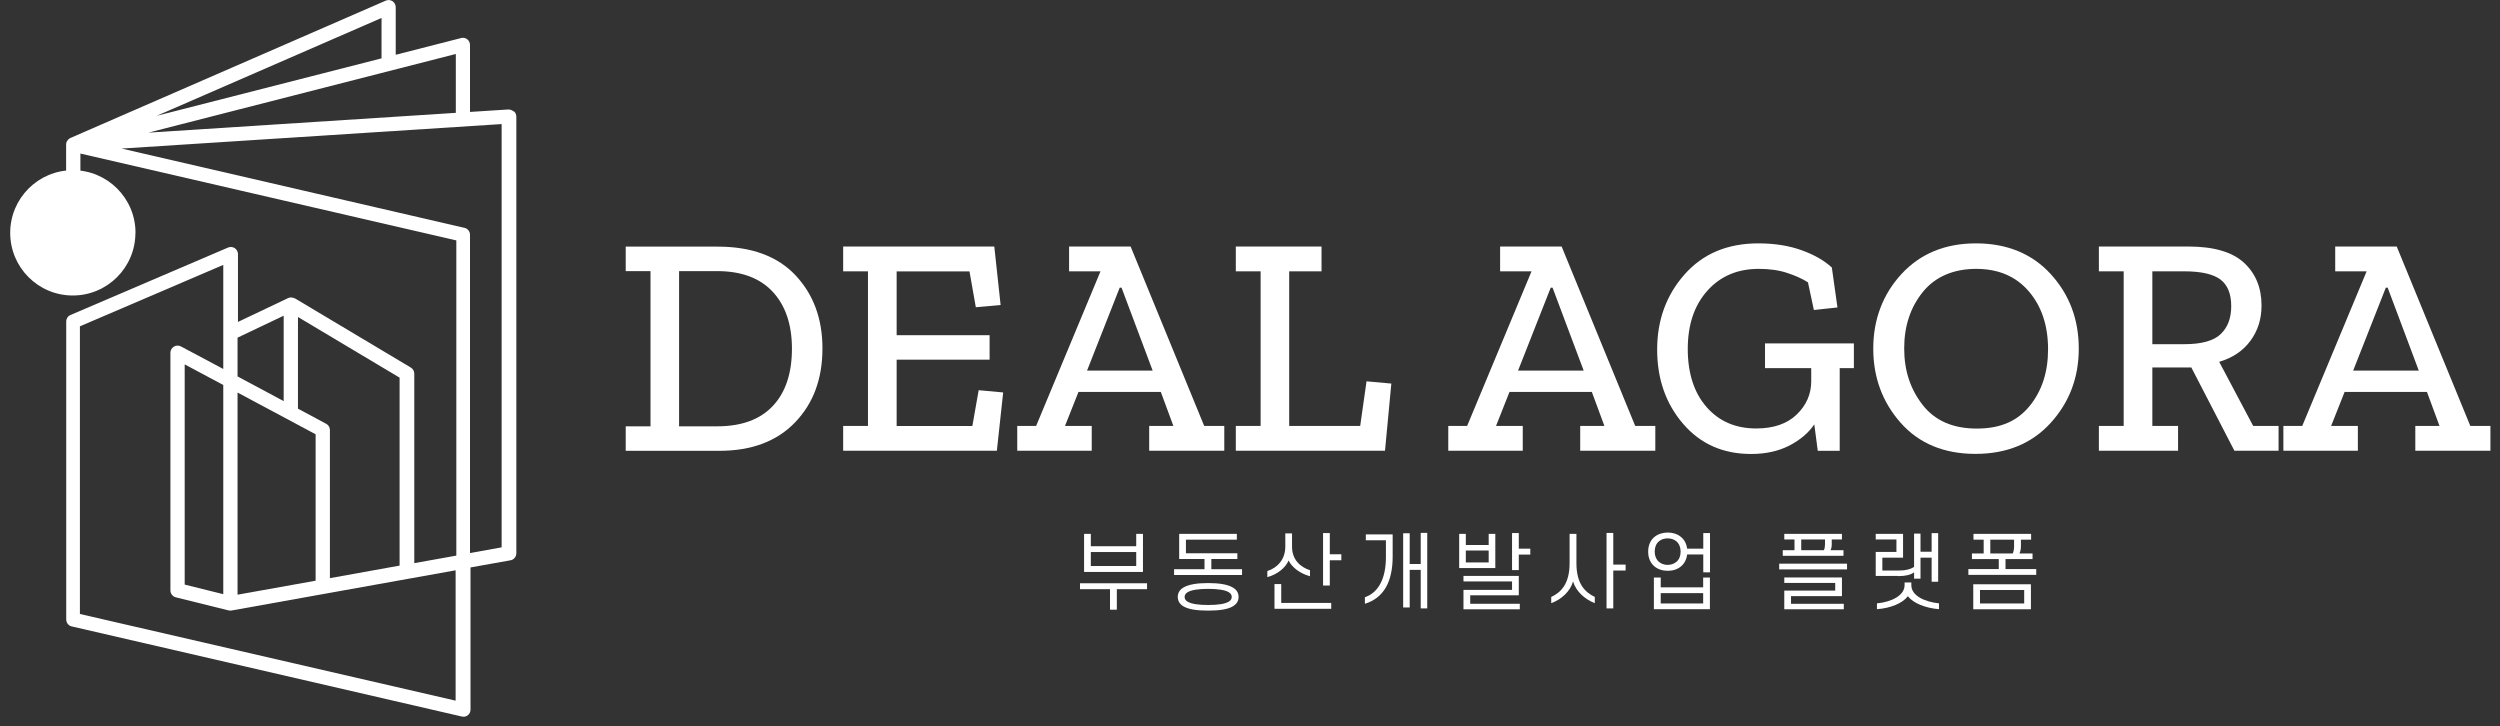
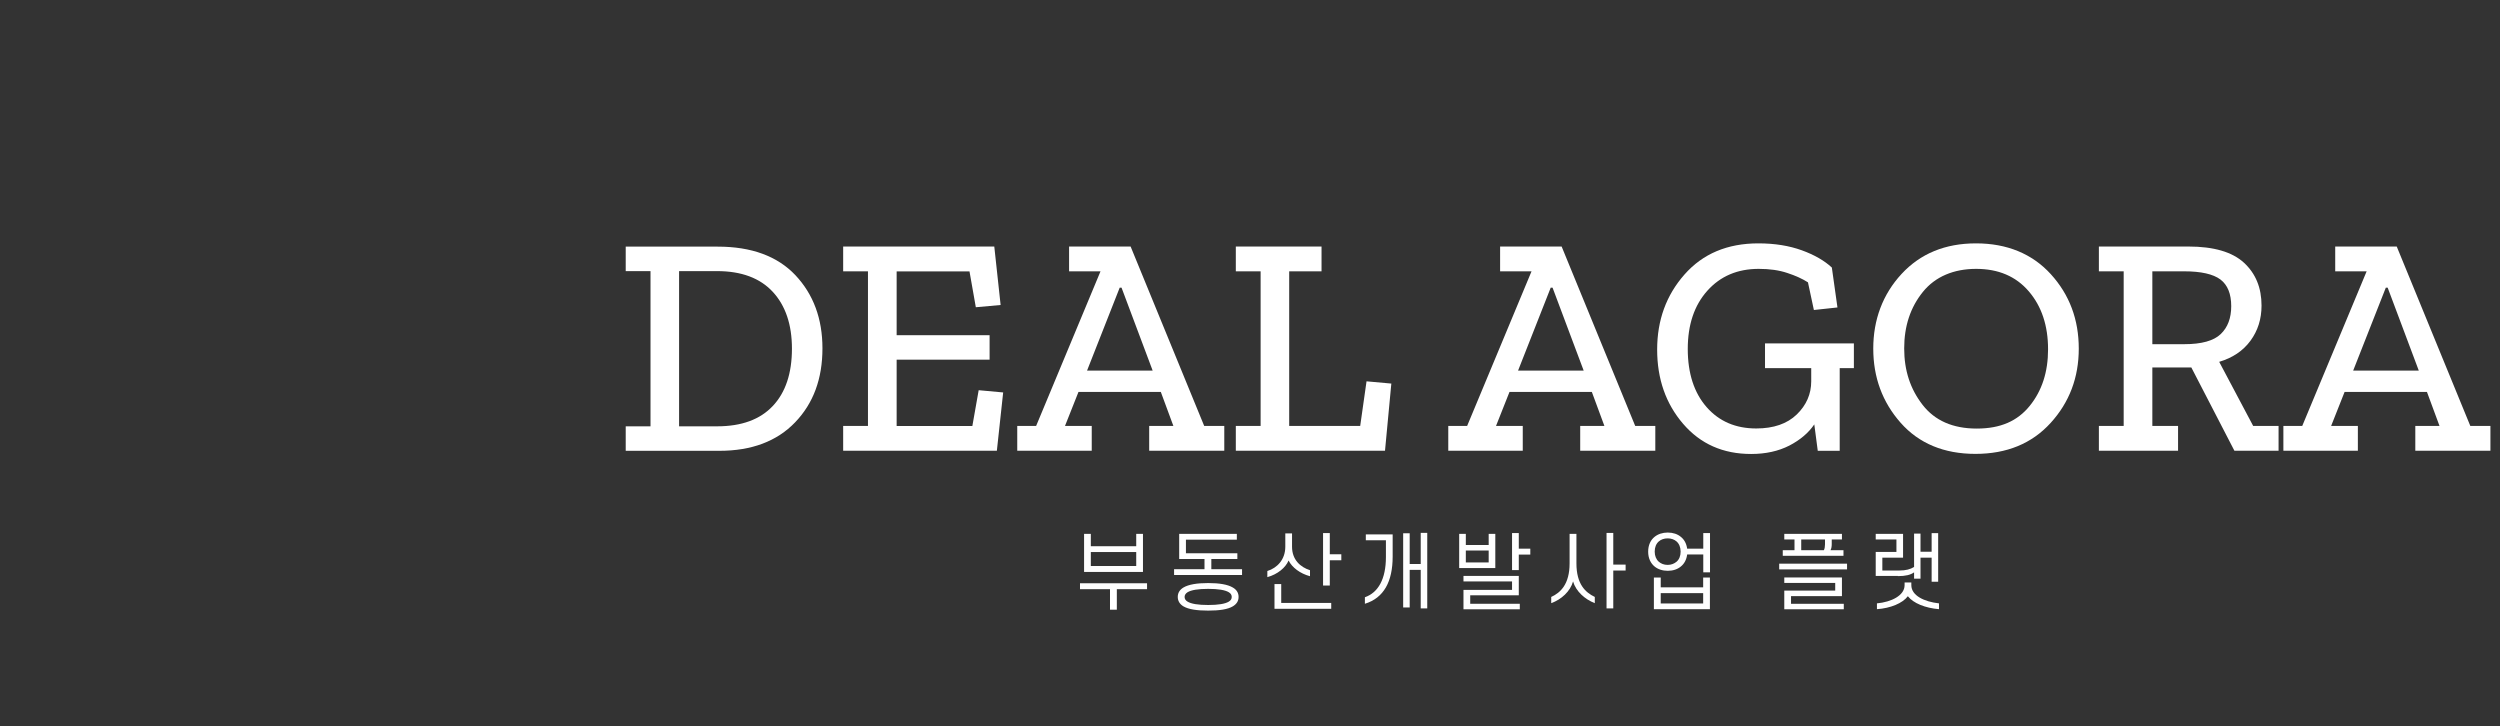
<svg xmlns="http://www.w3.org/2000/svg" width="210" height="61" viewBox="0 0 210 61" fill="none">
  <rect x="0" y="0" width="210" height="61" fill="#333333" stroke="none" />
  <path d="M69.086 29.263C69.086 31.817 68.323 33.883 66.789 35.477C65.255 37.071 63.138 37.868 60.429 37.868H52.56V35.811H54.643V22.774H52.56V20.717H60.292C63.12 20.717 65.298 21.514 66.815 23.117C68.323 24.72 69.086 26.768 69.086 29.263ZM66.523 29.288C66.523 27.265 65.983 25.671 64.912 24.514C63.84 23.357 62.281 22.774 60.24 22.774H57.043V35.811H60.24C62.281 35.811 63.84 35.245 64.912 34.105C65.983 32.974 66.523 31.363 66.523 29.288Z" fill="white" />
  <path d="M83.735 37.86H70.826V35.777H72.909V22.791H70.826V20.708H83.52L84.052 25.62L81.969 25.808L81.438 22.8H75.318V28.157H83.126V30.214H75.318V35.785H81.678L82.209 32.777L84.266 32.965L83.735 37.877V37.86Z" fill="white" />
  <path d="M102.84 37.86H96.532V35.777H98.563L97.509 32.923H90.592L89.46 35.777H91.706V37.86H85.449V35.777H87.035L92.443 22.791H89.803V20.708H94.972L101.152 35.777H102.84V37.86ZM96.823 31.131L94.209 24.163H94.055L91.312 31.131H96.823Z" fill="white" />
  <path d="M116.349 37.86H103.809V35.777H105.892V22.791H103.809V20.708H111.009V22.791H108.292V35.777H114.257L114.789 32.031L116.872 32.22L116.34 37.868L116.349 37.86Z" fill="white" />
  <path d="M139.046 37.86H132.737V35.777H134.769L133.715 32.923H126.797L125.666 35.777H127.912V37.86H121.655V35.777H123.24L128.649 22.791H126.009V20.708H131.177L137.357 35.777H139.046V37.86ZM133.029 31.131L130.415 24.163H130.26L127.517 31.131H133.029Z" fill="white" />
  <path d="M155.726 30.925H154.535V37.868H152.692L152.401 35.648C151.912 36.368 151.209 36.96 150.301 37.431C149.392 37.894 148.329 38.134 147.095 38.134C144.738 38.134 142.835 37.294 141.378 35.597C139.929 33.908 139.201 31.834 139.201 29.366C139.201 26.897 139.963 24.797 141.498 23.057C143.032 21.317 145.098 20.443 147.703 20.443C149.075 20.443 150.292 20.64 151.355 21.026C152.418 21.411 153.258 21.9 153.875 22.474L154.346 25.826L152.366 26.04L151.869 23.717C151.398 23.417 150.815 23.151 150.129 22.928C149.443 22.697 148.646 22.585 147.729 22.585C145.955 22.585 144.515 23.194 143.418 24.42C142.321 25.645 141.772 27.274 141.772 29.314C141.772 31.354 142.303 33 143.358 34.2C144.412 35.4 145.801 35.991 147.523 35.991C148.981 35.991 150.121 35.597 150.926 34.817C151.732 34.037 152.143 33.103 152.143 32.031V30.925H148.261V28.843H155.726V30.925Z" fill="white" />
  <path d="M174.617 29.288C174.617 31.714 173.829 33.797 172.252 35.528C170.674 37.26 168.566 38.126 165.934 38.126C163.303 38.126 161.186 37.251 159.652 35.511C158.117 33.771 157.354 31.697 157.354 29.28C157.354 26.863 158.143 24.728 159.729 23.014C161.314 21.3 163.397 20.443 165.986 20.443C168.574 20.443 170.7 21.308 172.269 23.031C173.837 24.754 174.617 26.837 174.617 29.288ZM172.037 29.34C172.037 27.351 171.497 25.731 170.417 24.471C169.337 23.211 167.863 22.585 165.994 22.585C164.126 22.585 162.566 23.228 161.52 24.523C160.474 25.817 159.952 27.394 159.952 29.263C159.952 31.131 160.466 32.674 161.494 34.003C162.523 35.331 164.04 36 166.046 36C168.052 36 169.466 35.365 170.494 34.097C171.523 32.828 172.037 31.251 172.037 29.348V29.34Z" fill="white" />
  <path d="M191.409 37.86H187.689L184.072 30.866H180.797V35.777H182.957V37.86H176.306V35.777H178.389V22.791H176.306V20.708H183.823C185.949 20.708 187.509 21.163 188.495 22.071C189.48 22.98 189.969 24.18 189.969 25.671C189.969 26.794 189.66 27.78 189.035 28.628C188.409 29.477 187.535 30.06 186.412 30.394L189.266 35.777H191.4V37.86H191.409ZM187.423 25.723C187.423 24.686 187.123 23.94 186.515 23.477C185.906 23.023 184.895 22.791 183.463 22.791H180.797V28.911H183.489C184.929 28.911 185.949 28.628 186.54 28.063C187.132 27.497 187.423 26.717 187.423 25.714V25.723Z" fill="white" />
  <path d="M209.195 37.86H202.886V35.777H204.918L203.864 32.923H196.946L195.815 35.777H198.061V37.86H191.804V35.777H193.389L198.798 22.791H196.158V20.708H201.326L207.506 35.777H209.195V37.86ZM203.178 31.131L200.564 24.163H200.409L197.666 31.131H203.178Z" fill="white" />
  <path d="M90.72 49.491V48.994H96.352V49.491H93.814V51.214H93.24V49.491H90.72ZM91.629 45.883H95.443V44.845H96.009V48.043H91.063V44.845H91.629V45.883ZM95.443 47.545V46.371H91.629V47.545H95.443Z" fill="white" />
  <path d="M103.895 45.334H99.618V46.474H103.938V46.954H101.752V47.811H104.332V48.3H98.623V47.811H101.178V46.954H99.052V44.845H103.895V45.334ZM98.932 50.143C98.932 49.8 99.095 49.543 99.403 49.354C99.832 49.097 100.543 48.977 101.486 48.977C102.429 48.977 103.132 49.097 103.561 49.354C103.869 49.534 104.041 49.791 104.041 50.143C104.041 50.494 103.869 50.743 103.561 50.931C103.132 51.188 102.429 51.291 101.486 51.291C100.543 51.291 99.841 51.188 99.403 50.931C99.095 50.743 98.932 50.477 98.932 50.143ZM99.506 50.143C99.506 50.305 99.592 50.443 99.755 50.537C100.063 50.725 100.646 50.82 101.486 50.82C102.326 50.82 102.909 50.725 103.218 50.537C103.389 50.434 103.466 50.305 103.466 50.143C103.466 49.98 103.389 49.851 103.218 49.748C102.909 49.56 102.326 49.465 101.486 49.465C100.646 49.465 100.063 49.56 99.755 49.748C99.592 49.851 99.506 49.988 99.506 50.143Z" fill="white" />
  <path d="M108.531 44.803V45.925C108.531 47.014 109.226 47.64 110.04 47.897V48.403C109.209 48.18 108.54 47.674 108.24 47.083C107.991 47.683 107.323 48.24 106.457 48.48V47.965C107.289 47.708 107.966 46.997 107.966 45.925V44.803H108.531ZM107.623 49.063V50.648H111.823V51.137H107.057V49.063H107.623ZM111.703 44.768V46.56H112.671V47.065H111.703V49.183H111.137V44.777H111.703V44.768Z" fill="white" />
  <path d="M116.417 45.385H114.729V44.888H116.983V46.757C116.983 48.848 116.246 50.228 114.651 50.717V50.168C115.766 49.782 116.417 48.643 116.417 46.791V45.385ZM119.889 51.103H119.34V47.871H118.414V51.025H117.866V44.794H118.414V47.374H119.34V44.76H119.889V51.103Z" fill="white" />
  <path d="M123.129 45.78H125.049V44.845H125.606V47.717H122.572V44.845H123.129V45.78ZM123.498 50.005V50.717H127.663V51.18H122.932V49.551H127.012V48.84H122.932V48.377H127.578V50.005H123.498ZM125.049 47.245V46.243H123.129V47.245H125.049ZM127.578 44.768V46.088H128.546V46.585H127.578V47.888H127.012V44.777H127.578V44.768Z" fill="white" />
  <path d="M132.137 48.84C131.906 49.671 131.16 50.357 130.303 50.665V50.143C131.092 49.783 131.846 49.063 131.846 47.323V44.845H132.42V47.323C132.42 49.071 133.175 49.765 133.963 50.143V50.665C133.123 50.34 132.377 49.671 132.137 48.84ZM135.515 44.768V47.425H136.552V47.923H135.515V51.103H134.949V44.768H135.515Z" fill="white" />
  <path d="M138.446 46.337C138.446 45.788 138.652 45.36 138.986 45.094C139.269 44.863 139.655 44.734 140.092 44.734C140.529 44.734 140.915 44.863 141.189 45.094C141.472 45.317 141.661 45.651 141.721 46.088H143.075V44.777H143.641V48.077H143.075V46.577H141.721C141.669 47.005 141.481 47.357 141.189 47.588C140.915 47.82 140.529 47.948 140.092 47.948C139.655 47.948 139.269 47.82 138.986 47.588C138.652 47.314 138.446 46.886 138.446 46.346V46.337ZM143.066 49.337V48.514H143.632V51.171H138.926V48.514H139.501V49.337H143.066ZM138.995 46.337C138.995 46.697 139.123 46.997 139.338 47.185C139.526 47.348 139.775 47.451 140.083 47.451C140.392 47.451 140.632 47.348 140.829 47.185C141.052 46.997 141.172 46.697 141.172 46.337C141.172 45.977 141.052 45.677 140.829 45.48C140.641 45.317 140.383 45.223 140.083 45.223C139.783 45.223 139.526 45.317 139.338 45.48C139.115 45.677 138.995 45.968 138.995 46.337ZM143.066 49.825H139.501V50.691H143.066V49.825Z" fill="white" />
  <path d="M149.452 47.828V47.348H155.152V47.828H149.452ZM153.772 46.217H154.852V46.688H149.752V46.217H150.738V45.317H149.88V44.845H154.723V45.317H153.866V45.703C153.866 45.883 153.84 46.088 153.763 46.208L153.772 46.217ZM150.446 50.717H154.878V51.18H149.88V49.611H154.158V48.968H149.88V48.505H154.723V50.074H150.446V50.717ZM151.303 45.317V46.217H153.206C153.275 46.088 153.3 45.883 153.3 45.72V45.317H151.303Z" fill="white" />
  <path d="M159.42 48.377H157.56V46.363H159.3V45.317H157.56V44.846H159.857V46.843H158.117V47.923H159.557C160.08 47.923 160.475 47.82 160.783 47.623V44.82H161.323V46.346H162.257V44.785H162.806V48.865H162.257V46.843H161.323V48.608H160.783V48.077C160.492 48.291 160.063 48.394 159.42 48.394V48.377ZM160.26 50.083C159.815 50.674 158.795 51.094 157.663 51.171V50.683C158.872 50.571 159.986 50.023 159.986 49.157V48.925H160.552V49.157C160.552 50.023 161.623 50.545 162.875 50.683V51.171C161.717 51.077 160.715 50.666 160.26 50.083Z" fill="white" />
-   <path d="M169.62 46.491H170.734V46.963H168.463V47.803H171.043V48.291H165.343V47.803H167.897V46.963H165.643V46.491H166.629V45.334H165.772V44.845H170.614V45.334H169.757V45.865C169.757 46.08 169.723 46.328 169.629 46.5L169.62 46.491ZM170.597 51.18H165.754V49.08H170.597V51.18ZM170.032 50.691V49.56H166.32V50.691H170.032ZM167.186 45.334V46.491H169.072C169.149 46.32 169.183 46.097 169.183 45.9V45.334H167.186Z" fill="white" />
-   <path d="M11.375 19.559C11.375 22.465 9.017 24.822 6.112 24.822C3.206 24.822 0.857 22.465 0.857 19.559C0.857 16.654 3.215 14.296 6.12 14.296C9.026 14.296 11.383 16.654 11.383 19.559H11.375Z" fill="white" />
-   <path d="M43.14 9.359C43.02 9.248 42.857 9.196 42.694 9.196L39.48 9.402V3.771C39.48 3.591 39.395 3.411 39.249 3.299C39.103 3.188 38.914 3.145 38.734 3.196L33.24 4.602V0.599C33.24 0.402 33.137 0.214 32.974 0.102C32.803 -0.009 32.597 -0.026 32.409 0.051L5.88 11.605C5.863 11.605 5.854 11.622 5.846 11.631C5.829 11.639 5.812 11.648 5.794 11.665C5.777 11.682 5.76 11.699 5.743 11.716C5.734 11.725 5.717 11.734 5.709 11.742C5.7 11.751 5.692 11.768 5.692 11.777C5.674 11.794 5.666 11.811 5.649 11.828C5.632 11.845 5.623 11.871 5.614 11.888C5.614 11.905 5.597 11.914 5.589 11.931C5.589 11.948 5.589 11.965 5.58 11.974C5.58 11.991 5.563 11.999 5.563 12.017C5.563 12.017 5.563 12.034 5.563 12.042C5.563 12.068 5.563 12.085 5.563 12.111C5.563 12.128 5.554 12.136 5.554 12.154V15.976C5.554 17.622 4.217 18.959 2.572 18.959C2.246 18.959 1.972 19.225 1.972 19.559C1.972 19.894 2.237 20.159 2.572 20.159C4.217 20.159 5.554 21.497 5.554 23.142C5.554 23.468 5.82 23.742 6.154 23.742C6.489 23.742 6.754 23.477 6.754 23.142C6.754 21.497 8.092 20.159 9.737 20.159C10.063 20.159 10.337 19.894 10.337 19.559C10.337 19.225 10.072 18.959 9.737 18.959C8.092 18.959 6.754 17.622 6.754 15.976V12.899L38.332 20.194V46.671L34.8 47.305V31.388C34.8 31.174 34.689 30.985 34.509 30.874L24.772 25.062C24.772 25.062 24.746 25.062 24.729 25.054C24.66 25.019 24.592 25.002 24.515 24.994C24.497 24.994 24.472 24.985 24.454 24.985C24.369 24.985 24.283 25.002 24.206 25.037L19.989 27.042V21.342C19.989 21.145 19.886 20.956 19.723 20.845C19.552 20.734 19.346 20.716 19.157 20.794L5.923 26.459C5.7 26.554 5.563 26.768 5.563 27.008V52.036C5.563 52.311 5.752 52.559 6.026 52.619L38.794 60.188C38.837 60.197 38.88 60.205 38.932 60.205C39.069 60.205 39.197 60.162 39.3 60.077C39.446 59.965 39.523 59.794 39.523 59.614V47.665L42.883 47.065C43.166 47.014 43.372 46.765 43.372 46.474V9.796C43.372 9.634 43.303 9.471 43.183 9.359H43.14ZM7.552 19.559C6.969 19.911 6.472 20.408 6.12 20.991C5.769 20.408 5.272 19.911 4.689 19.559C5.272 19.208 5.769 18.711 6.12 18.128C6.472 18.711 6.969 19.208 7.552 19.559ZM25.02 26.622L33.566 31.722V47.511L27.712 48.565V36.119C27.712 35.897 27.592 35.699 27.395 35.596L25.029 34.328V26.622H25.02ZM19.954 28.362L23.829 26.519V33.694L19.954 31.619V28.362ZM19.954 32.974L26.512 36.479V48.779L19.954 49.954V32.974ZM38.289 58.859L6.712 51.574V27.411L18.755 22.251V30.994L15.197 29.099C15.017 29.005 14.794 29.005 14.606 29.116C14.426 29.228 14.315 29.416 14.315 29.631V49.594C14.315 49.868 14.503 50.108 14.769 50.176L19.2 51.274C19.243 51.282 19.294 51.291 19.346 51.291C19.38 51.291 19.415 51.291 19.449 51.282L38.272 47.905V58.885L38.289 58.859ZM18.755 32.339V49.911L15.514 49.105V30.608L18.755 32.339ZM32.049 1.508V4.902L13.166 9.728L32.049 1.508ZM38.289 4.534V9.479L12.463 11.142L38.289 4.534ZM42.137 45.977L39.48 46.456V19.722C39.48 19.448 39.292 19.199 39.017 19.139L10.217 12.479L42.137 10.422V45.977Z" fill="white" />
</svg>